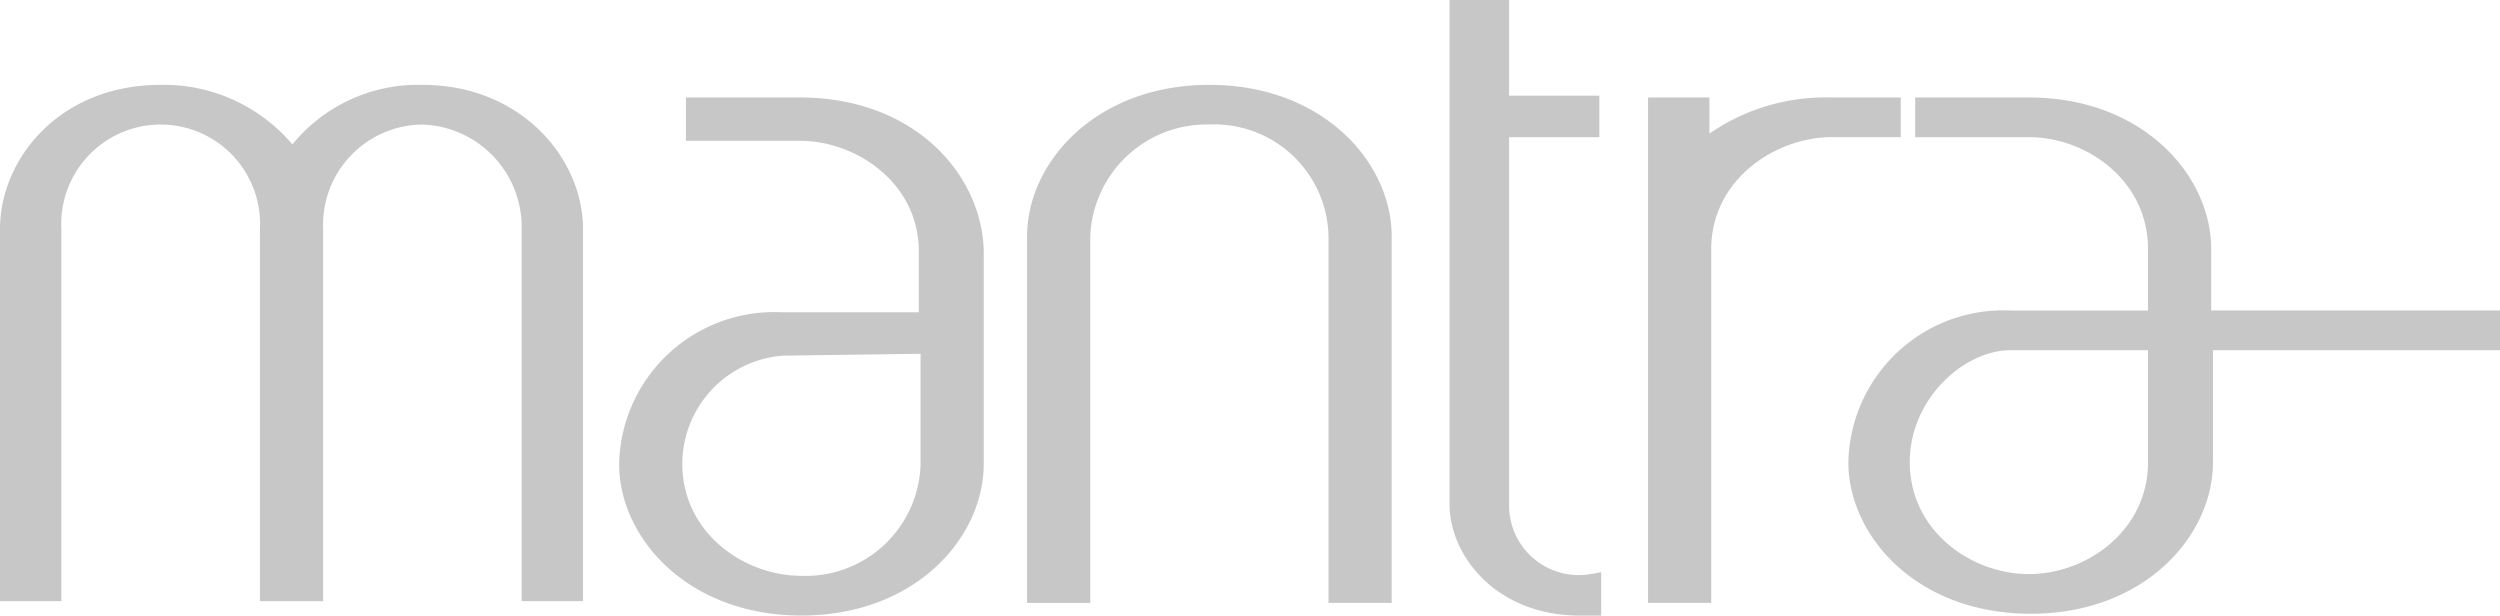
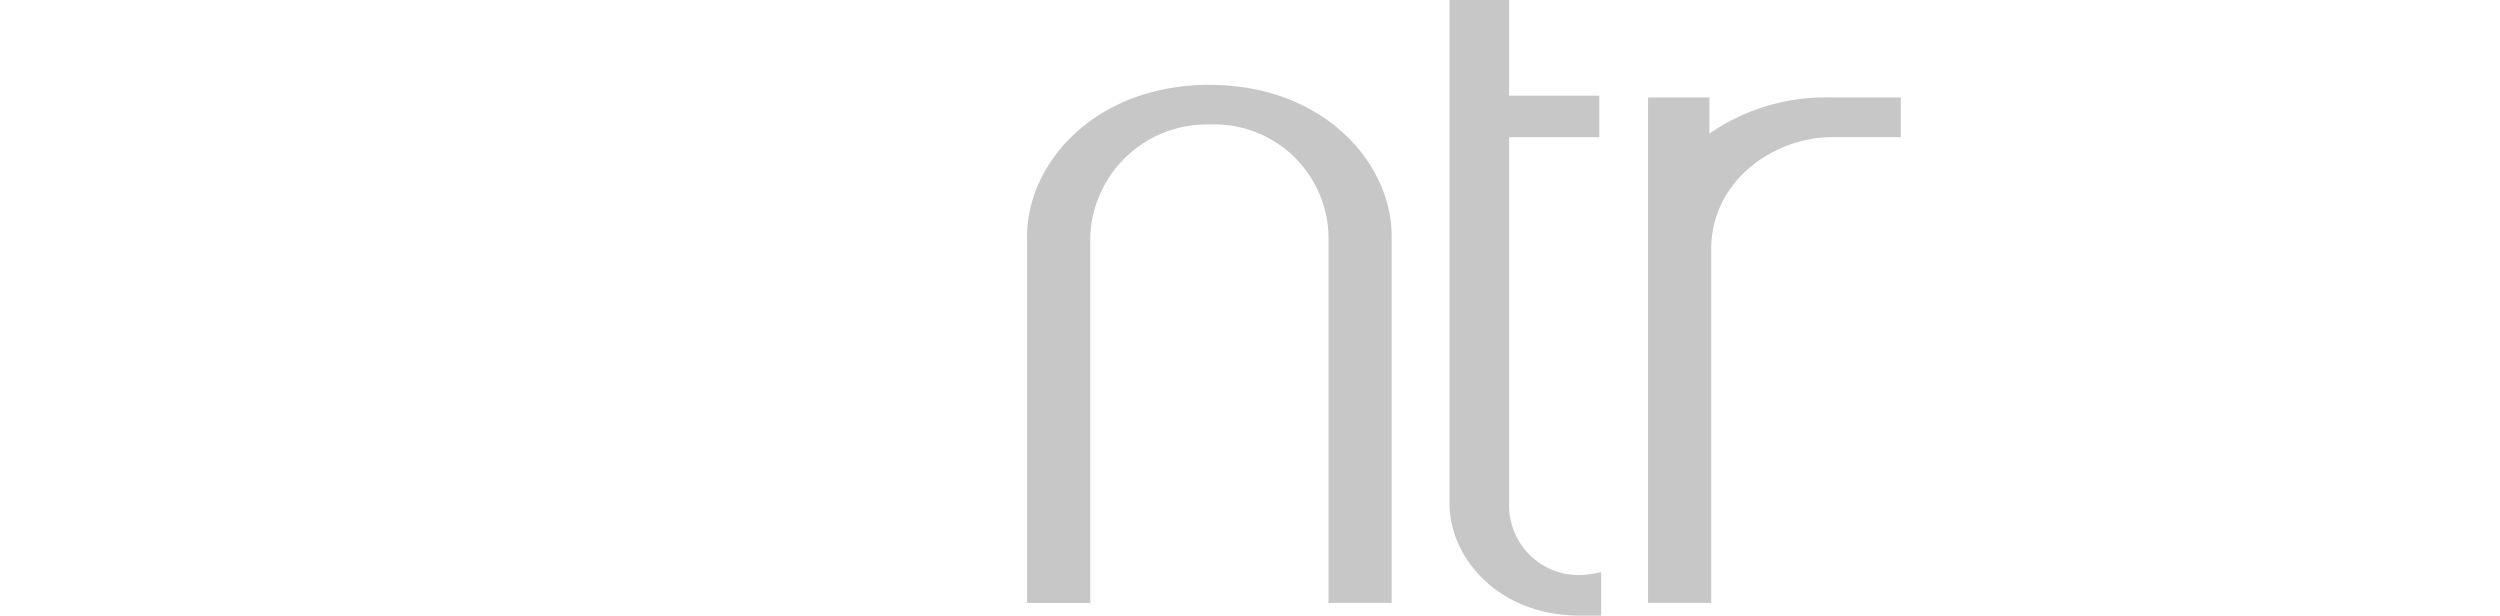
<svg xmlns="http://www.w3.org/2000/svg" width="133.975" height="32.986" viewBox="0 0 133.975 32.986">
  <g id="logo-brand-neut-accor_mantra" transform="translate(-44.931 -84.911)">
-     <path id="Path_4951" data-name="Path 4951" d="M67.567,93.531A8.692,8.692,0,0,0,60.6,96.723a9.028,9.028,0,0,0-7.061-3.192c-5.417,0-8.609,3.966-8.609,7.739V121.2H48.22V101.269a5.328,5.328,0,1,1,10.641,0V121.2h3.386V101.269a5.376,5.376,0,0,1,5.32-5.61,5.5,5.5,0,0,1,5.32,5.61V121.2h3.289V101.269C76.176,97.5,72.887,93.531,67.567,93.531Z" transform="translate(0 -4.073)" fill="#c7c7c7" />
-     <path id="Path_4952" data-name="Path 4952" d="M117.509,94.814h-6.094v2.322h6.094c3.1,0,6.384,2.322,6.384,5.9v3.289h-7.352a8.311,8.311,0,0,0-8.706,8.126c0,3.966,3.676,8.126,9.77,8.126s9.77-4.16,9.77-8.126V103.037C127.279,98.974,123.7,94.814,117.509,94.814Zm6.481,13.736v5.9a6.163,6.163,0,0,1-6.384,6c-3.1,0-6.384-2.322-6.384-6a5.823,5.823,0,0,1,5.417-5.8Z" transform="translate(-29.725 -4.68)" fill="#c7c7c7" />
-     <path id="Path_4953" data-name="Path 4953" d="M252.17,106.229V102.94c0-3.966-3.676-8.126-9.77-8.126h-6.094v2.128H242.4c3.1,0,6.384,2.322,6.384,6v3.289h-7.352a8.311,8.311,0,0,0-8.706,8.126c0,3.966,3.676,8.126,9.77,8.126s9.77-4.16,9.77-8.126v-6h15.381v-2.128Zm-3.386,2.128v6c0,3.676-3.289,6-6.384,6s-6.384-2.322-6.384-6c0-3.386,2.9-6,5.417-6Z" transform="translate(-88.741 -4.68)" fill="#c7c7c7" />
    <path id="Path_4954" data-name="Path 4954" d="M159.052,93.531c-6.094,0-9.77,4.16-9.77,8.126v19.637h3.386V101.656a6.243,6.243,0,0,1,6.384-6,6.12,6.12,0,0,1,6.384,6v19.637h3.386V101.656C168.822,97.69,165.146,93.531,159.052,93.531Z" transform="translate(-49.31 -4.073)" fill="#c7c7c7" />
    <path id="Path_4955" data-name="Path 4955" d="M195.582,84.911H192.2V111.9c0,2.9,2.612,6,6.965,6h1.161v-2.322l-.58.1a3.733,3.733,0,0,1-4.353-3.773V92.263h4.837V90.038h-4.837V84.911Z" transform="translate(-69.589)" fill="#c7c7c7" />
    <path id="Path_4956" data-name="Path 4956" d="M225.816,94.814H222.14a10.96,10.96,0,0,0-6.481,1.935V94.814H212.37V121.9h3.386V102.94c0-3.676,3.386-6,6.481-6h3.676V94.814Z" transform="translate(-79.121 -4.68)" fill="#c7c7c7" />
  </g>
</svg>